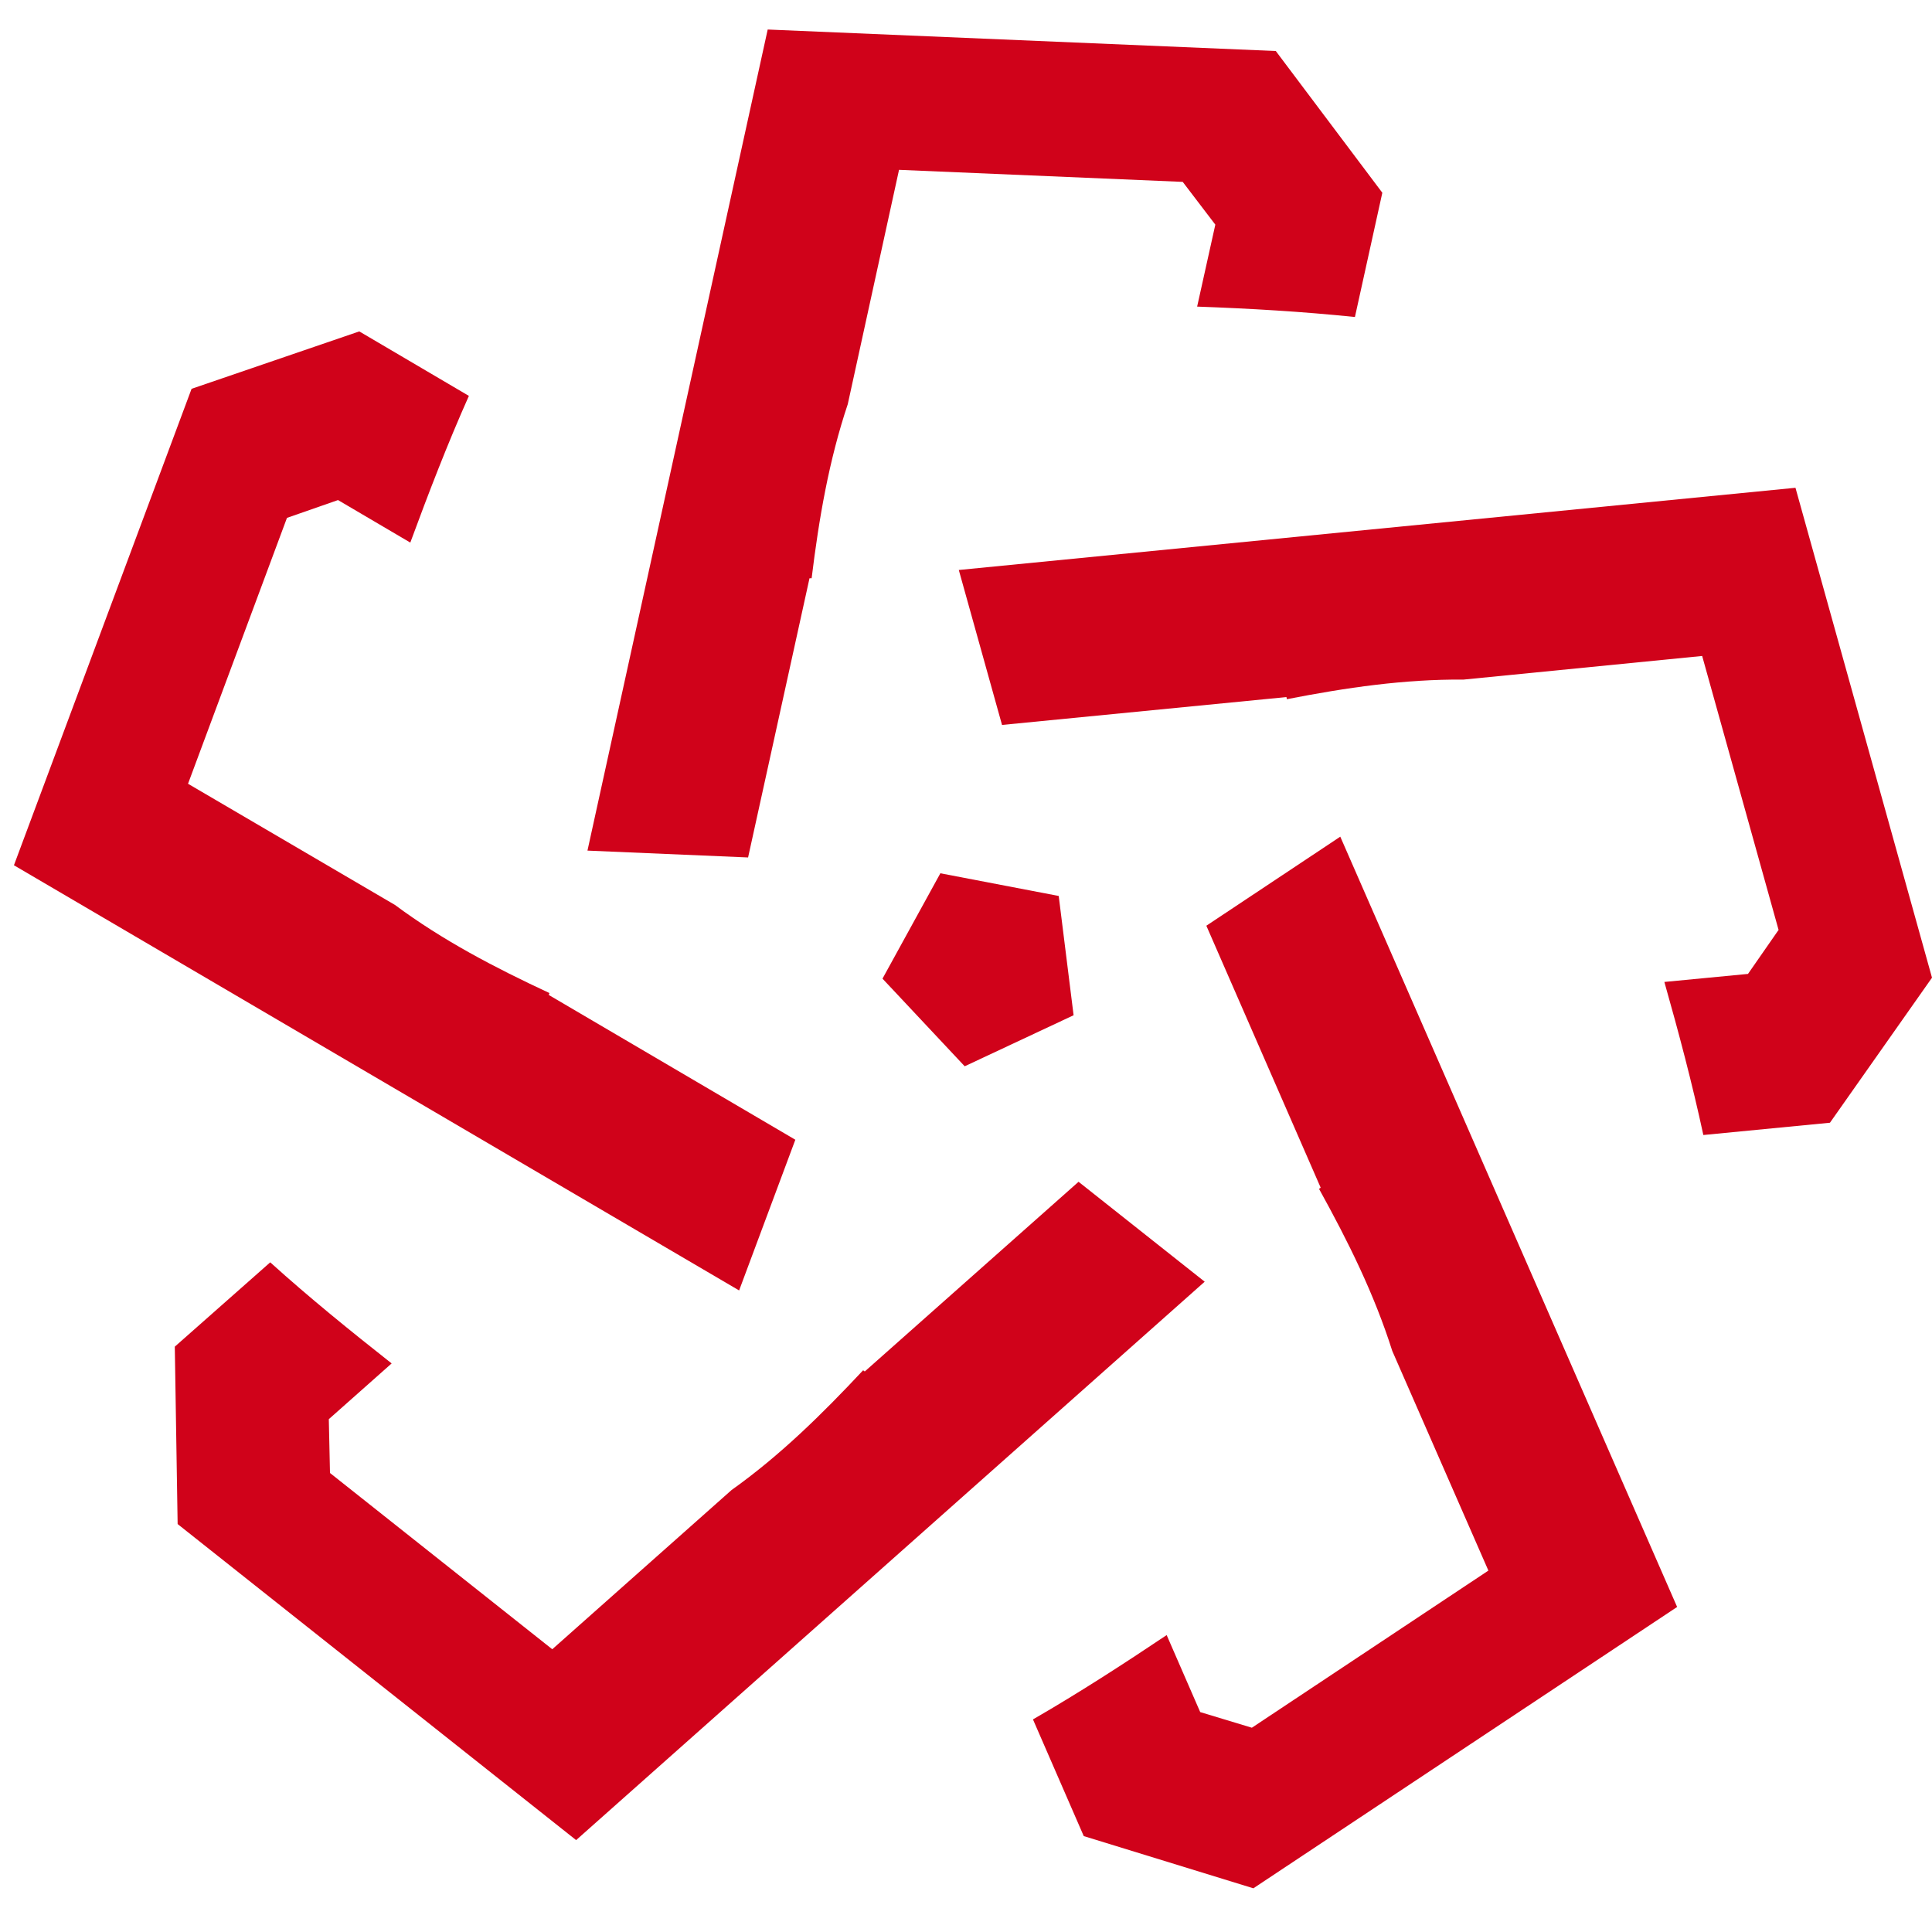
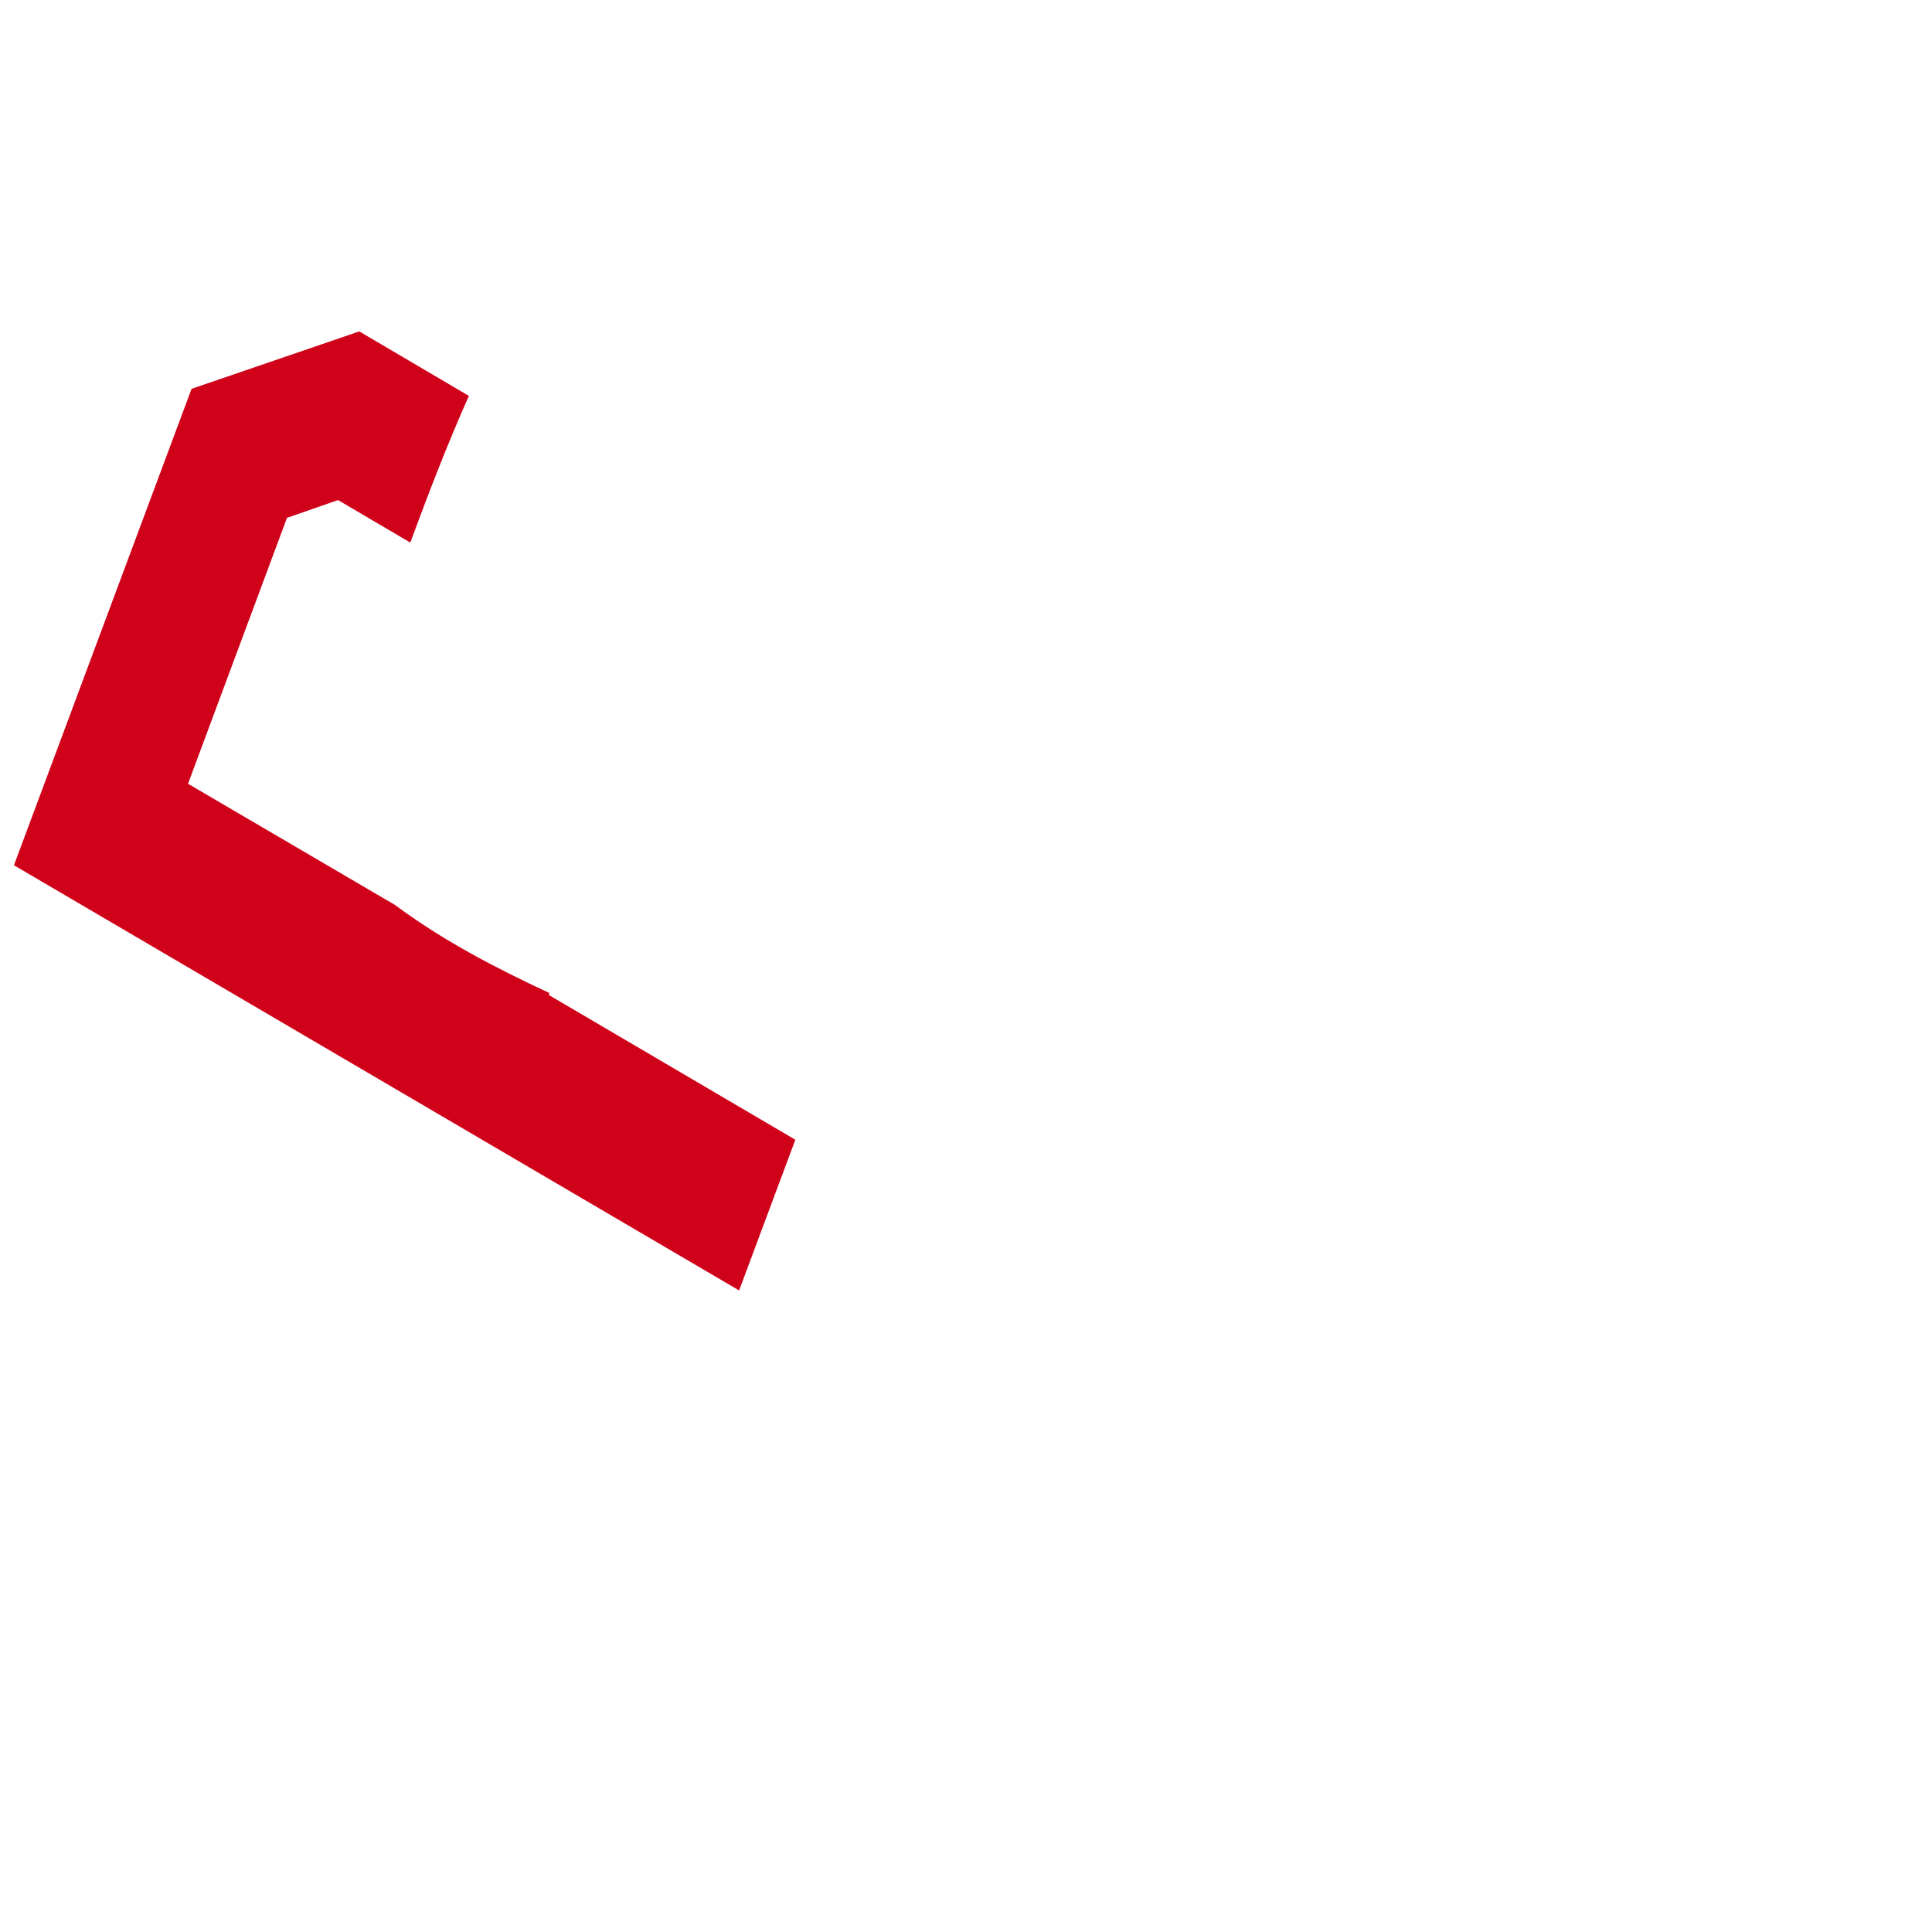
<svg xmlns="http://www.w3.org/2000/svg" id="Capa_2" data-name="Capa 2" viewBox="0 0 81.79 81.79" fill="#d0021a">
  <g id="Capa_1-2" data-name="Capa 1">
    <g>
      <g>
        <g id="_Repetición_radial_" data-name="&amp;lt;Repetición radial&amp;gt;">
-           <path d="M13.97,62.36l-.05-2.28,2.66-2.36c-1.75-1.38-3.48-2.78-5.14-4.28l-4.04,3.57.12,7.51,16.87,13.38,26.61-23.64-5.34-4.23-9.05,8.03-.07-.05c-1.75,1.87-3.52,3.61-5.57,5.07l-7.59,6.74-9.42-7.47Z" />
-         </g>
+           </g>
        <g id="_Repetición_radial_-2" data-name="&amp;lt;Repetición radial&amp;gt;">
          <path d="M12.16,21.92l2.15-.75,3.06,1.8c.77-2.09,1.57-4.17,2.48-6.21l-4.64-2.73-7.1,2.43L.59,36.63l30.7,18,2.38-6.38-10.44-6.13.03-.08c-2.32-1.08-4.52-2.23-6.54-3.73l-8.76-5.13,4.19-11.26Z" />
        </g>
        <g id="_Repetición_radial_-3" data-name="&amp;lt;Repetición radial&amp;gt;">
-           <path d="M50.07,7.7l1.38,1.81-.77,3.47c2.23.08,4.45.21,6.68.44l1.16-5.26-4.51-6-21.51-.91-7.63,34.76,6.8.29,2.6-11.82h.09c.31-2.53.73-4.98,1.53-7.37l2.17-9.92,12.01.51Z" />
-         </g>
+           </g>
        <g id="_Repetición_radial_-4" data-name="&amp;lt;Repetición radial&amp;gt;">
-           <path d="M75.3,39.36l-1.3,1.87-3.54.34c.61,2.15,1.18,4.3,1.65,6.48l5.36-.52,4.32-6.14-5.78-20.74-35.42,3.48,1.83,6.56,12.04-1.18.02.09c2.51-.49,4.97-.85,7.48-.83l10.1-1,3.23,11.58Z" />
-         </g>
+           </g>
        <g id="_Repetición_radial_-5" data-name="&amp;lt;Repetición radial&amp;gt;">
-           <path d="M52.99,73.14l-2.18-.66-1.42-3.26c-1.85,1.24-3.72,2.45-5.66,3.57l2.15,4.94,7.18,2.21,17.94-11.91-14.26-32.61-5.67,3.77,4.84,11.09-.07.05c1.24,2.24,2.34,4.46,3.1,6.86l4.07,9.3-10.01,6.65Z" />
-         </g>
+           </g>
      </g>
-       <polygon points="39.81 36.97 37.36 41.43 40.84 45.14 45.45 42.98 44.82 37.93 39.81 36.97" />
    </g>
  </g>
</svg>